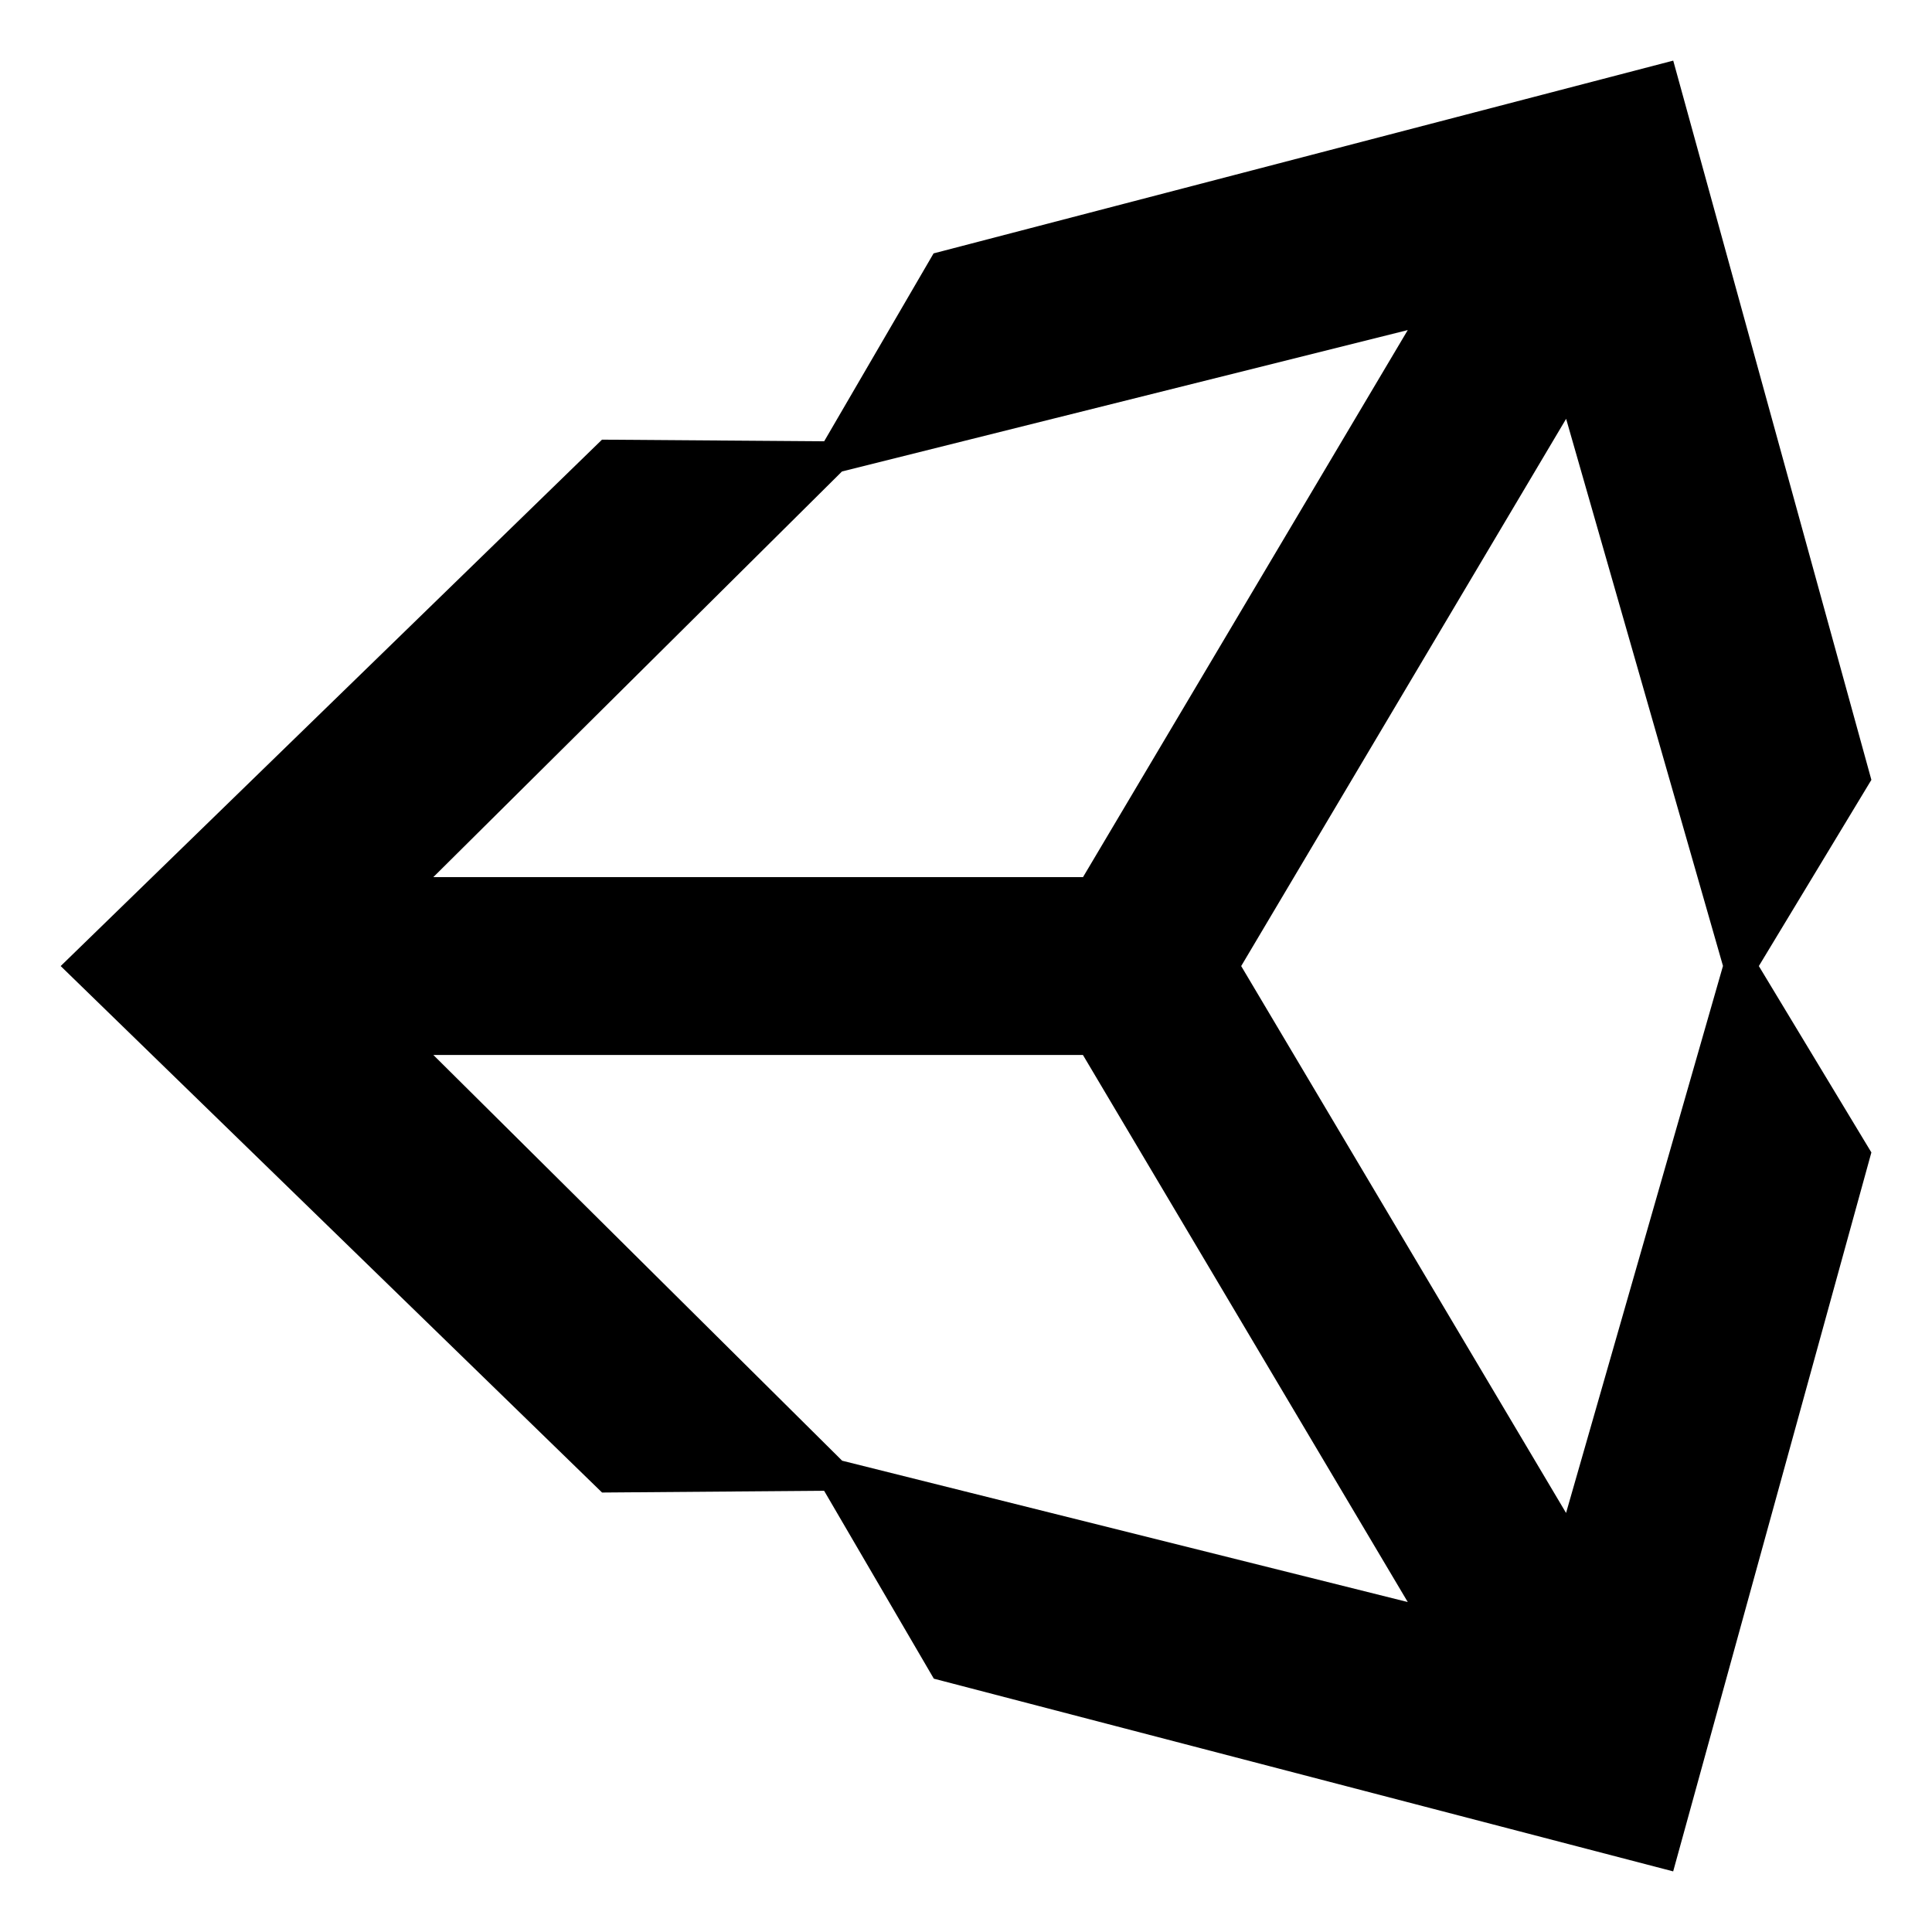
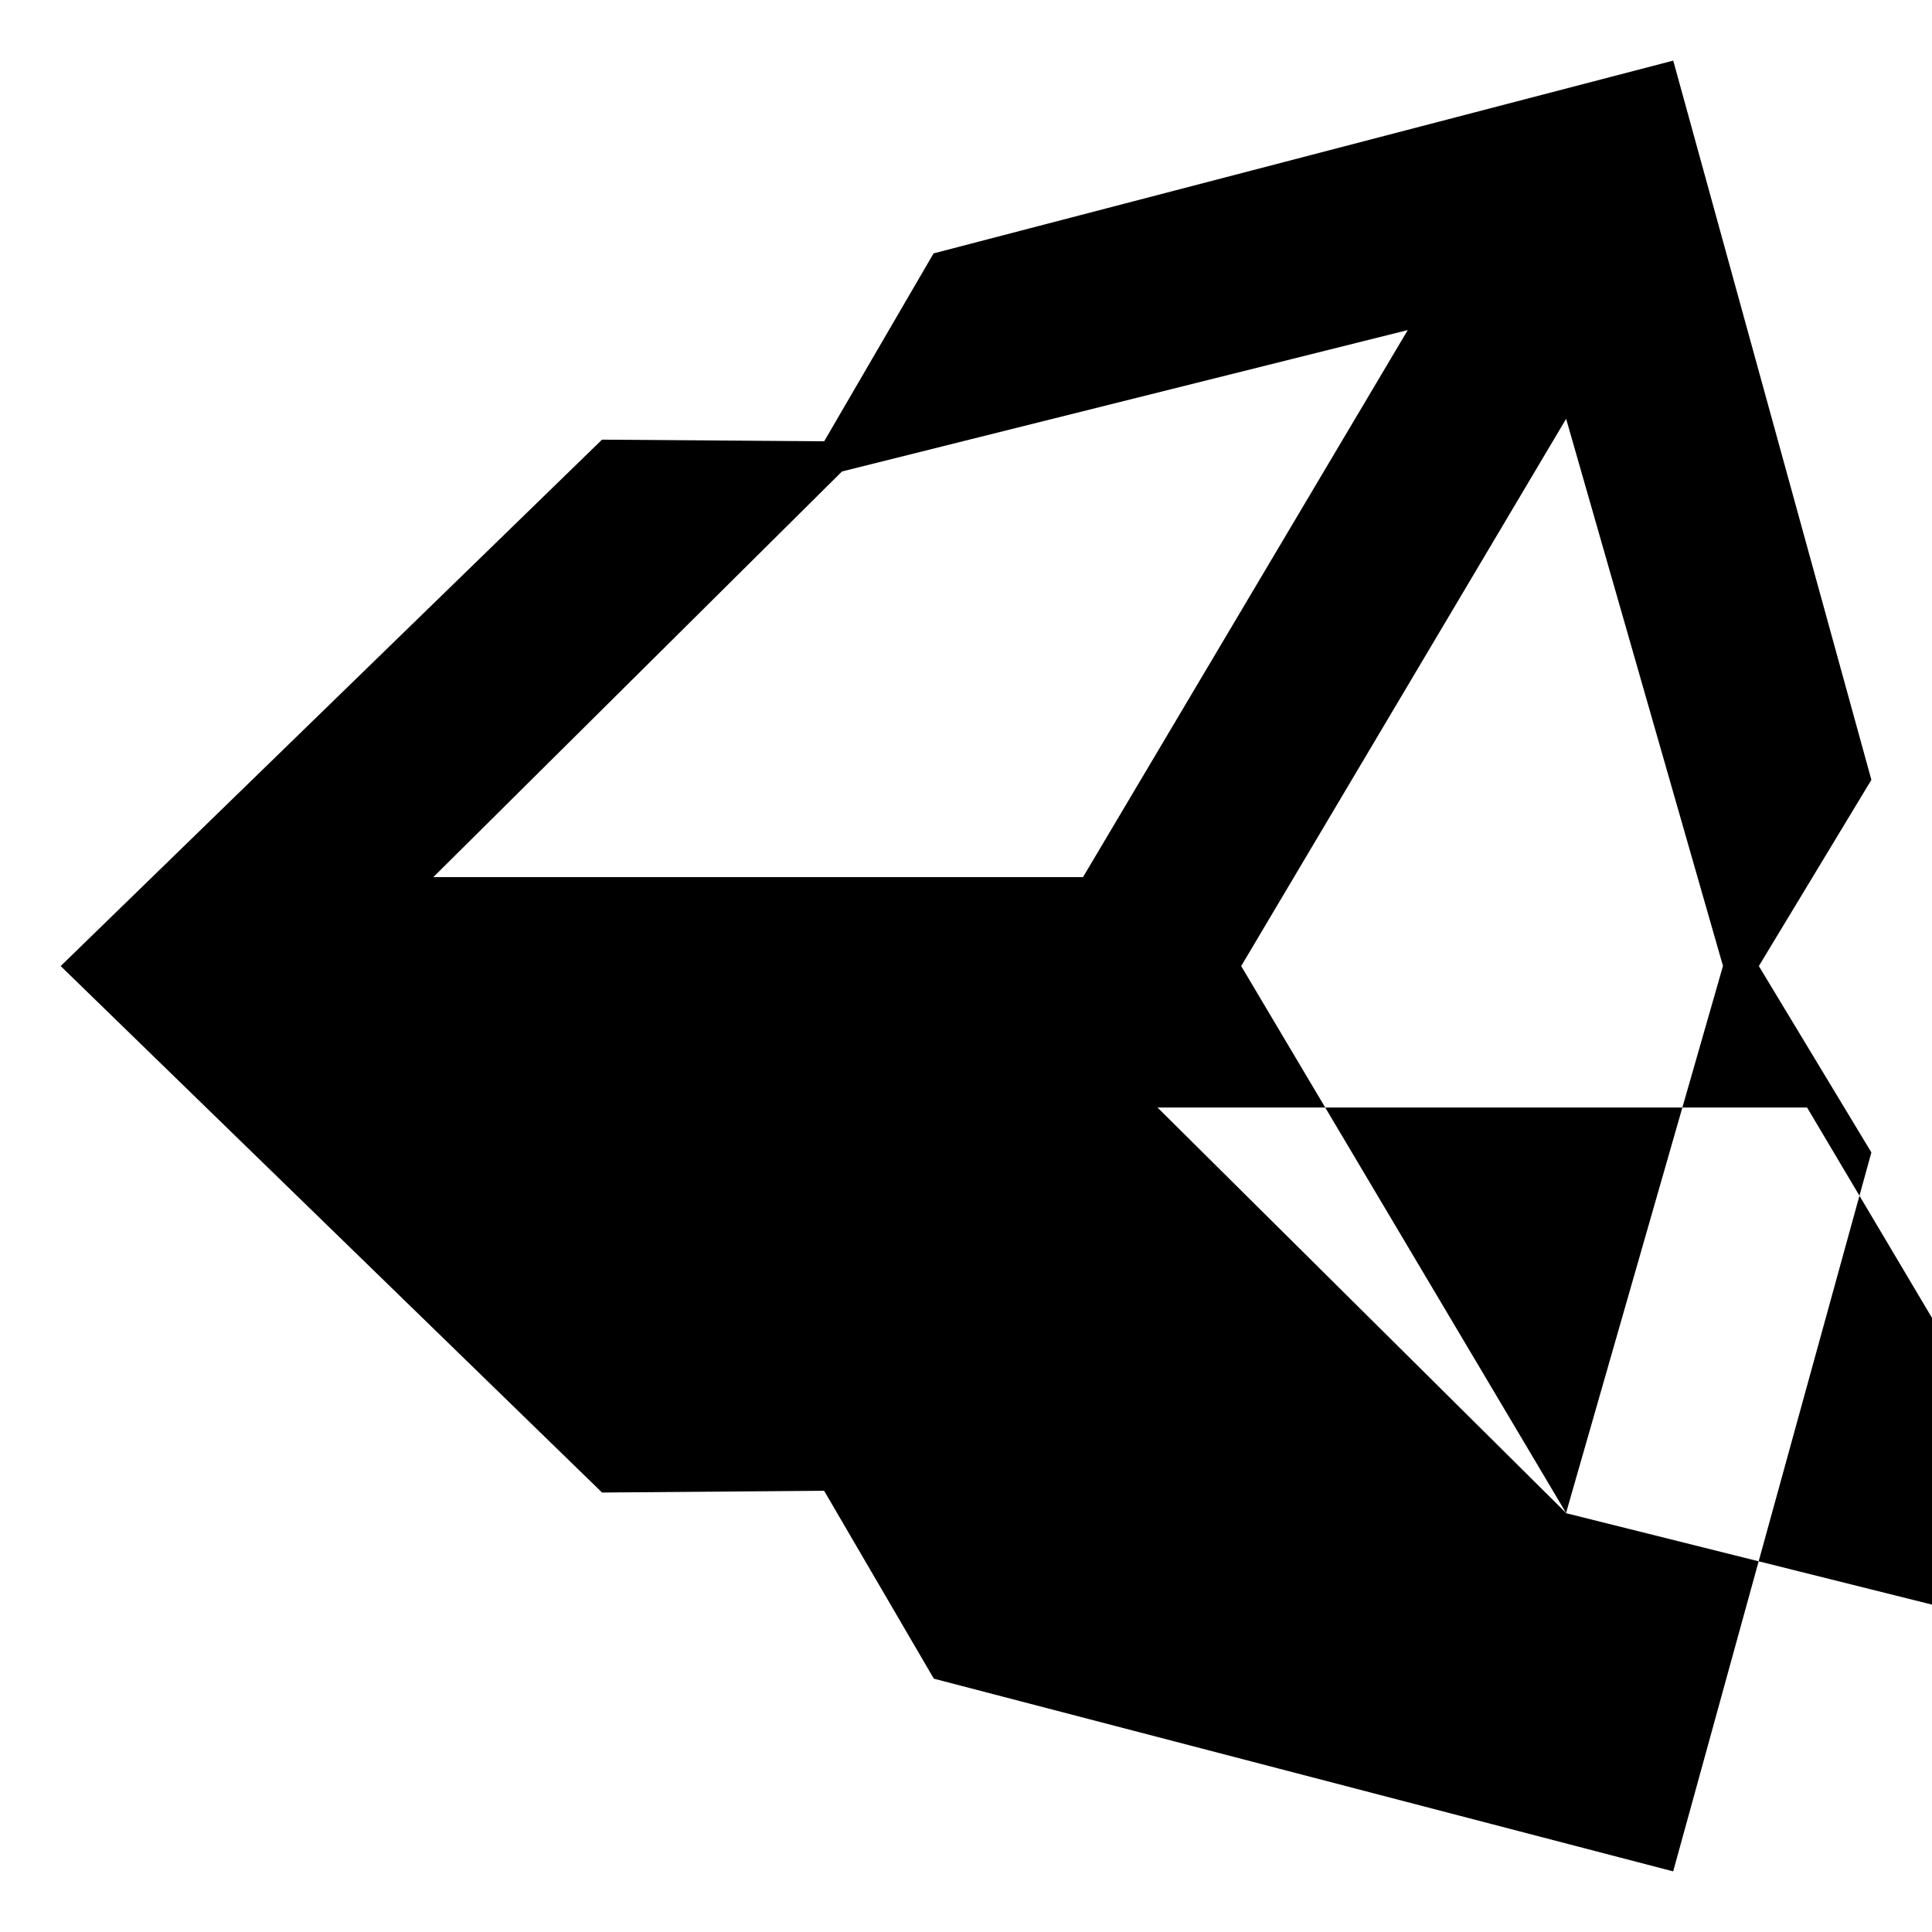
<svg xmlns="http://www.w3.org/2000/svg" fill="currentColor" width="800px" height="800px" viewBox="0 0 32 32" version="1.1">
  <title>unity</title>
-   <path d="M25.94 25.061l-5.382-9.060 5.382-9.064 2.598 9.062-2.599 9.060zM13.946 24.191l-6.768-6.717h10.759l5.38 9.061-9.372-2.342zM13.946 7.809l9.371-2.342-5.379 9.061h-10.761zM30.996 12.917l-3.282-11.913-12.251 3.193-1.812 3.112-3.68-0.027-8.966 8.719 8.967 8.72 3.678-0.029 1.817 3.112 12.246 3.192 3.283-11.908-1.864-3.087z" />
+   <path d="M25.94 25.061l-5.382-9.060 5.382-9.064 2.598 9.062-2.599 9.060zl-6.768-6.717h10.759l5.38 9.061-9.372-2.342zM13.946 7.809l9.371-2.342-5.379 9.061h-10.761zM30.996 12.917l-3.282-11.913-12.251 3.193-1.812 3.112-3.68-0.027-8.966 8.719 8.967 8.72 3.678-0.029 1.817 3.112 12.246 3.192 3.283-11.908-1.864-3.087z" />
</svg>